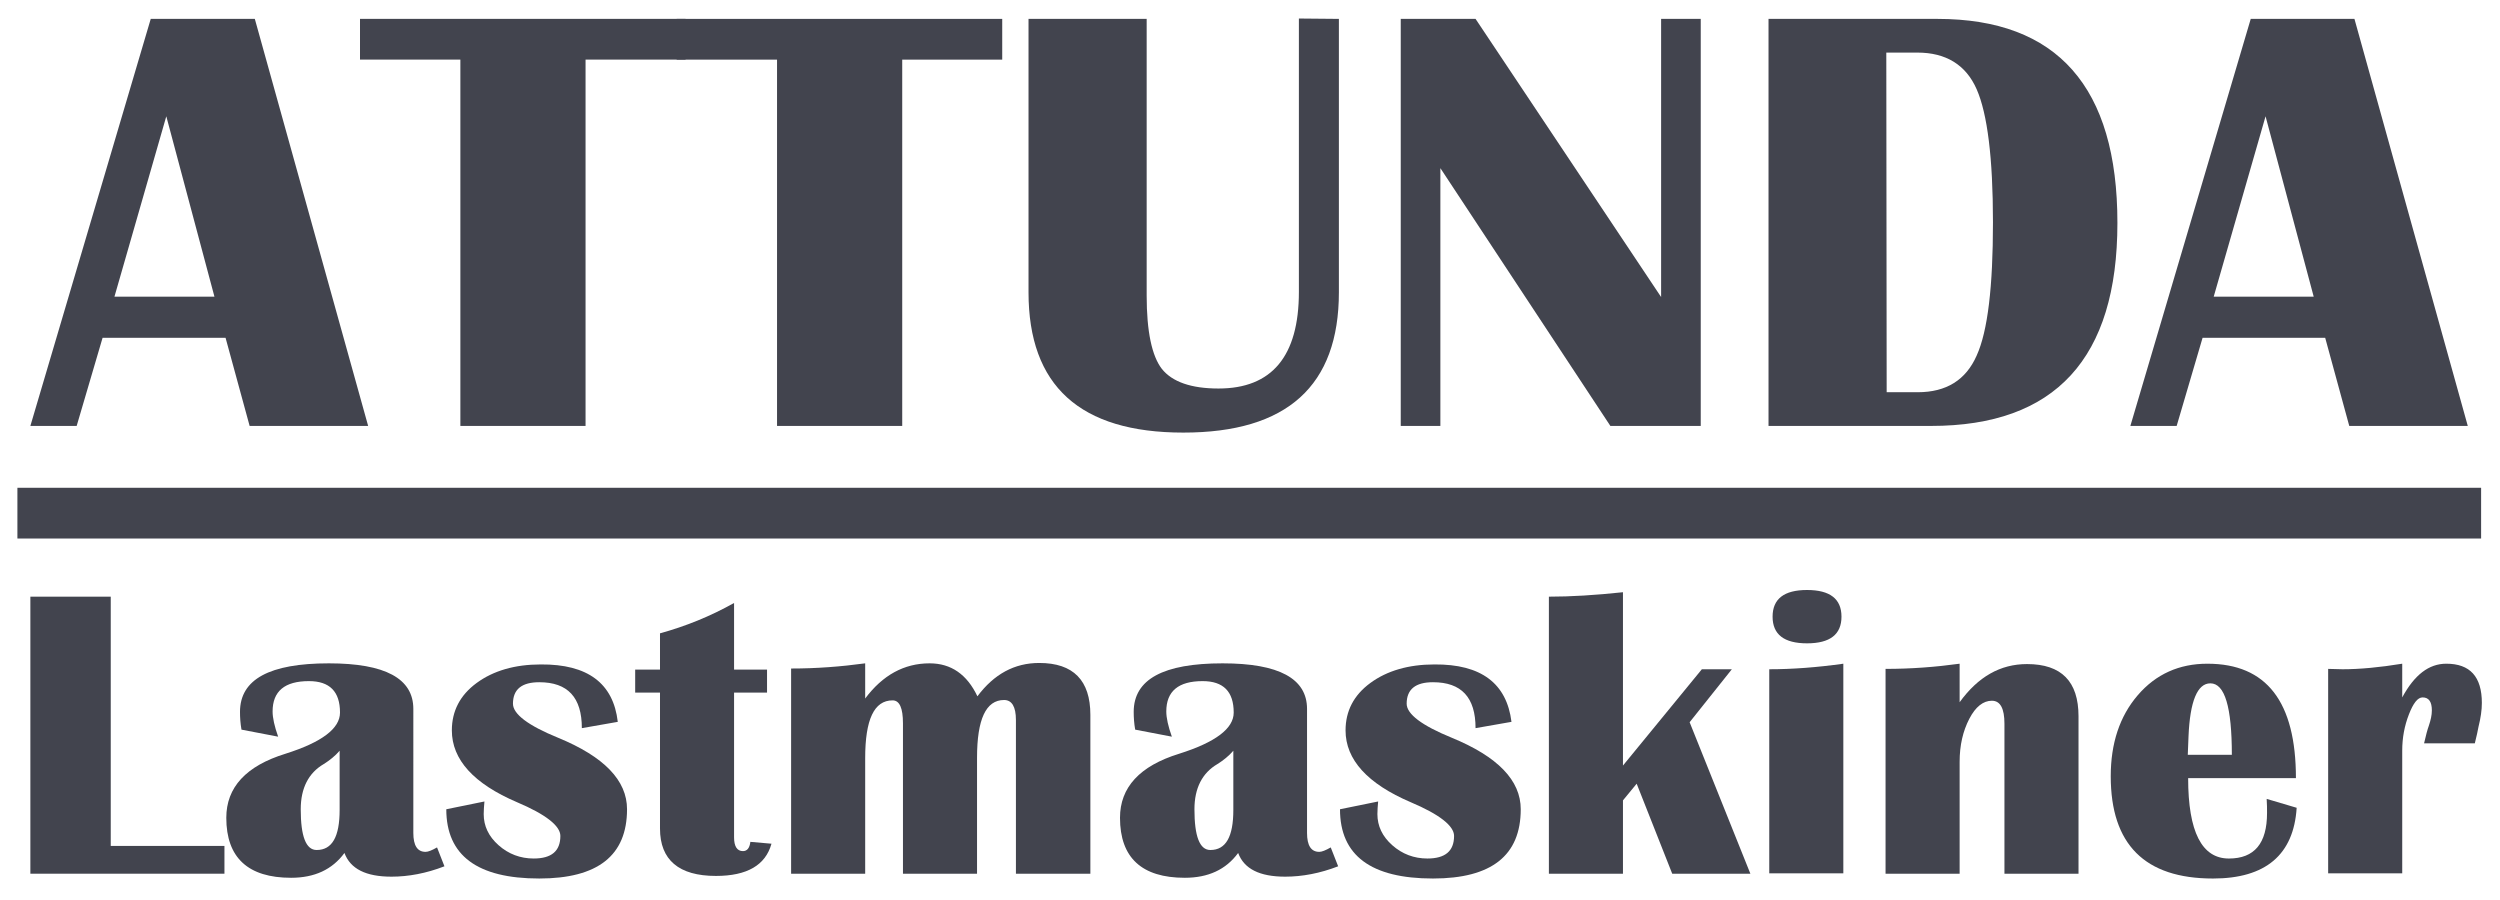
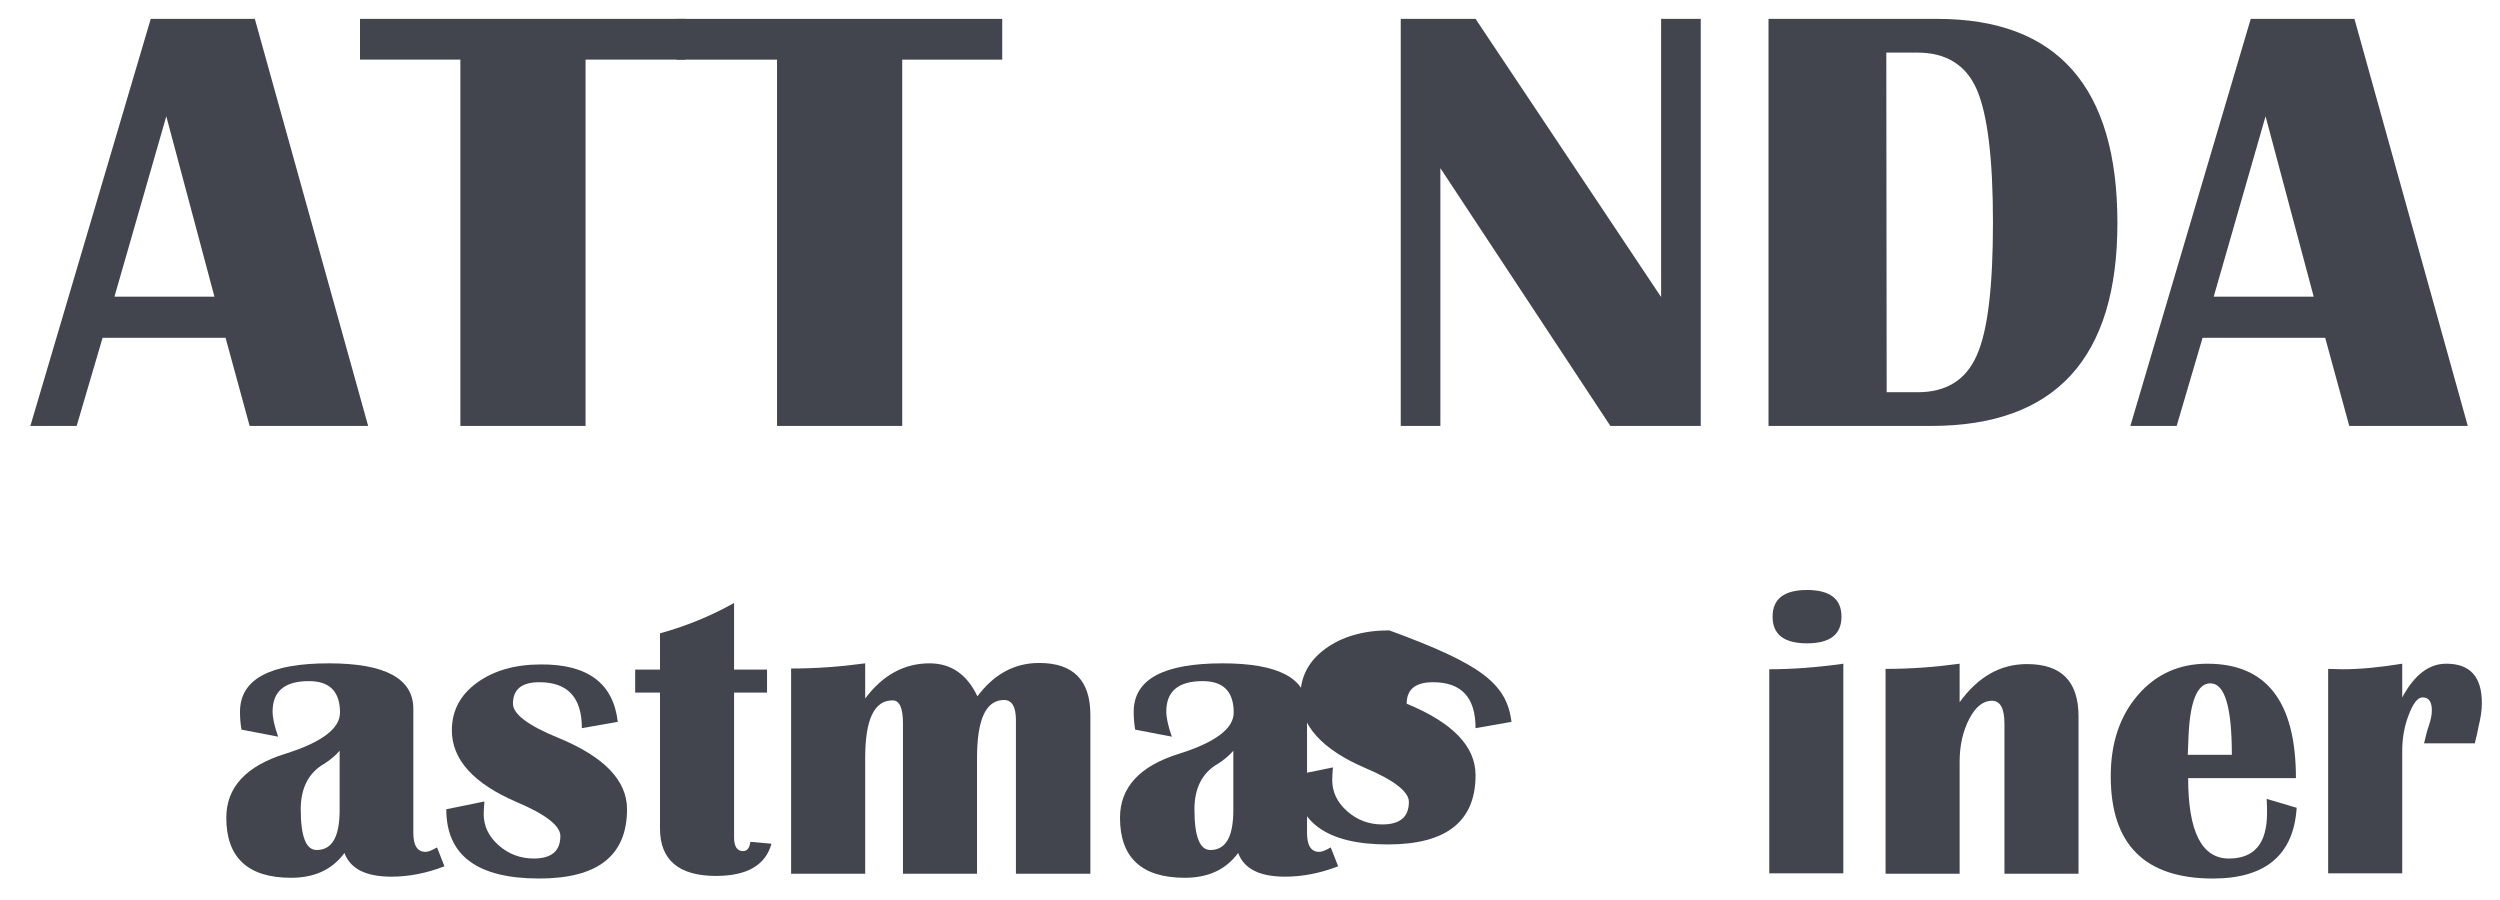
<svg xmlns="http://www.w3.org/2000/svg" version="1.1" id="Layer_1" x="0px" y="0px" viewBox="-4 194.1 675 243" style="enable-background:new -4 194.1 675 243;" xml:space="preserve">
  <style type="text/css">
	.st0{fill:#42444E;}
</style>
  <g id="XMLID_3_">
    <g id="XMLID_93_">
      <path id="XMLID_108_" class="st0" d="M64.8,199.2l30.6,109.9h-32l-6.5-23.8H23.7l-7,23.8H4.2l32.5-109.9H64.8z M26.9,274.2h27    l-13-48.7L26.9,274.2z" />
      <path id="XMLID_106_" class="st0" d="M181.1,199.2v11h-27v98.9h-33.8v-98.9H93.2v-11H181.1z" />
      <path id="XMLID_104_" class="st0" d="M266.6,199.2v11h-27v98.9h-33.8v-98.9h-27.1v-11H266.6z" />
-       <path id="XMLID_102_" class="st0" d="M357.5,199.2V273c0,25.3-14,37.9-42,37.9c-27.9,0-41.8-12.6-41.8-37.9v-73.8h31.9v74.7    c0,9.7,1.4,16.3,4.1,19.8c2.8,3.5,7.9,5.3,15.3,5.3c14.4,0,21.7-8.7,21.7-26.1v-73.8L357.5,199.2L357.5,199.2z" />
      <path id="XMLID_100_" class="st0" d="M455.2,199.2v109.9h-24.4l-45.9-69.6v69.6h-10.7V199.2h20.2l50.1,75.1v-75.1H455.2z" />
      <path id="XMLID_97_" class="st0" d="M473.5,309.1V199.2h45.6c32.4,0,48.6,18.4,48.6,55.1c0,36.6-16.8,54.8-50.3,54.8H473.5z     M505.4,300h8.4c7.7,0,13-3.3,15.9-9.9c3-6.6,4.4-18.6,4.4-36c0-17.3-1.5-29.3-4.4-35.9c-2.9-6.6-8.3-9.9-16-9.9h-8.4L505.4,300    L505.4,300z" />
      <path id="XMLID_94_" class="st0" d="M631.7,199.2l30.6,109.9h-32l-6.5-23.8h-33.1l-7,23.8h-12.5l32.5-109.9H631.7z M593.7,274.2    h27l-13-48.7L593.7,274.2z" />
    </g>
    <g id="XMLID_92_">
-       <rect id="XMLID_112_" x="0.7" y="325.8" class="st0" width="665.2" height="13.7" />
-     </g>
+       </g>
    <g id="XMLID_2_">
-       <path id="XMLID_90_" class="st0" d="M25.9,355.2v67.3h30.7v7.5H4.2v-74.8L25.9,355.2L25.9,355.2z" />
      <path id="XMLID_87_" class="st0" d="M116,428c-4.9,1.9-9.7,2.8-14.3,2.8c-6.9,0-11.1-2.1-12.7-6.4c-3.3,4.5-8.1,6.7-14.4,6.7    c-11.6,0-17.5-5.4-17.5-16.2c0-8.2,5.3-14,16-17.3c9.8-3.1,14.7-6.8,14.7-11.1c0-5.7-2.8-8.5-8.4-8.5c-6.5,0-9.8,2.7-9.8,8.2    c0,1.7,0.5,4,1.5,6.8l-9.9-1.9c-0.3-1.7-0.4-3.3-0.4-4.8c0-8.8,8-13.1,24-13.1c15.2,0,22.8,4.1,22.8,12.3V419    c0,3.4,1.1,5.1,3.3,5.1c0.7,0,1.7-0.4,3.1-1.2L116,428z M87.7,396.8c-1.2,1.4-2.7,2.6-4.3,3.6c-4.1,2.4-6.2,6.5-6.2,12.2    c0,7.3,1.4,11,4.3,11c4.2,0,6.2-3.6,6.2-10.8V396.8z" />
      <path id="XMLID_85_" class="st0" d="M162.8,389l-9.7,1.7c0-8.3-3.8-12.4-11.5-12.4c-4.7,0-7.1,1.9-7.1,5.8c0,2.8,4.1,5.9,12.2,9.2    c12.4,5.1,18.6,11.5,18.6,19.3c0,12.5-7.9,18.7-23.7,18.7c-16.7,0-25.1-6.2-25.1-18.7l10.3-2.1c-0.1,1.2-0.2,2.3-0.2,3.4    c0,3.2,1.3,6,4,8.4s5.9,3.6,9.5,3.6c4.8,0,7.2-2,7.2-6.1c0-2.7-3.9-5.8-11.7-9.1c-11.7-5-17.6-11.5-17.6-19.4    c0-5.2,2.2-9.5,6.7-12.8s10.3-5,17.3-5C154.7,373.4,161.6,378.6,162.8,389z" />
      <path id="XMLID_83_" class="st0" d="M203.1,374.9v6.2h-8.9v39.1c0,2.4,0.8,3.7,2.4,3.7c1.1,0,1.8-0.8,2-2.5l5.7,0.5    c-1.6,5.8-6.6,8.7-15,8.7c-10,0-15.1-4.3-15.1-12.8v-36.7h-6.7v-6.2h6.7v-9.8c6.9-1.9,13.6-4.6,20-8.2v18H203.1z" />
      <path id="XMLID_81_" class="st0" d="M290.3,430h-20v-41.5c0-3.6-1.1-5.4-3.2-5.4c-4.9,0-7.3,5.2-7.3,15.6V430h-20v-40.6    c0-4.1-0.9-6.2-2.8-6.2c-5,0-7.4,5.2-7.4,15.6V430h-20v-55.4c6.8,0,13.4-0.5,20-1.4v9.5c4.7-6.3,10.5-9.5,17.4-9.5    c5.8,0,10.1,3,12.9,8.9c4.5-6,10-9,16.7-9c9.2,0,13.8,4.7,13.8,14V430H290.3z" />
      <path id="XMLID_78_" class="st0" d="M357.3,428c-4.9,1.9-9.7,2.8-14.3,2.8c-6.9,0-11.1-2.1-12.7-6.4c-3.3,4.5-8.1,6.7-14.4,6.7    c-11.6,0-17.5-5.4-17.5-16.2c0-8.2,5.3-14,16-17.3c9.8-3.1,14.7-6.8,14.7-11.1c0-5.7-2.8-8.5-8.4-8.5c-6.5,0-9.8,2.7-9.8,8.2    c0,1.7,0.5,4,1.5,6.8l-9.9-1.9c-0.3-1.7-0.4-3.3-0.4-4.8c0-8.8,8-13.1,24-13.1c15.2,0,22.8,4.1,22.8,12.3V419    c0,3.4,1.1,5.1,3.3,5.1c0.7,0,1.7-0.4,3.1-1.2L357.3,428z M329,396.8c-1.2,1.4-2.7,2.6-4.3,3.6c-4.1,2.4-6.2,6.5-6.2,12.2    c0,7.3,1.4,11,4.3,11c4.2,0,6.2-3.6,6.2-10.8V396.8z" />
-       <path id="XMLID_76_" class="st0" d="M404.1,389l-9.7,1.7c0-8.3-3.8-12.4-11.5-12.4c-4.7,0-7.1,1.9-7.1,5.8c0,2.8,4.1,5.9,12.2,9.2    c12.4,5.1,18.6,11.5,18.6,19.3c0,12.5-7.9,18.7-23.7,18.7c-16.7,0-25.1-6.2-25.1-18.7l10.3-2.1c-0.1,1.2-0.2,2.3-0.2,3.4    c0,3.2,1.3,6,4,8.4s5.9,3.6,9.5,3.6c4.8,0,7.2-2,7.2-6.1c0-2.7-3.9-5.8-11.7-9.1c-11.7-5-17.6-11.5-17.6-19.4    c0-5.2,2.2-9.5,6.7-12.8s10.3-5,17.3-5C395.9,373.4,402.8,378.6,404.1,389z" />
-       <path id="XMLID_74_" class="st0" d="M463.6,374.8l-11.4,14.3l16.4,40.9h-21.1l-9.6-24.3l-3.7,4.5V430h-20v-74.8    c5.9,0,12.5-0.4,20-1.2v46.8l21.3-26L463.6,374.8L463.6,374.8z" />
+       <path id="XMLID_76_" class="st0" d="M404.1,389l-9.7,1.7c0-8.3-3.8-12.4-11.5-12.4c-4.7,0-7.1,1.9-7.1,5.8c12.4,5.1,18.6,11.5,18.6,19.3c0,12.5-7.9,18.7-23.7,18.7c-16.7,0-25.1-6.2-25.1-18.7l10.3-2.1c-0.1,1.2-0.2,2.3-0.2,3.4    c0,3.2,1.3,6,4,8.4s5.9,3.6,9.5,3.6c4.8,0,7.2-2,7.2-6.1c0-2.7-3.9-5.8-11.7-9.1c-11.7-5-17.6-11.5-17.6-19.4    c0-5.2,2.2-9.5,6.7-12.8s10.3-5,17.3-5C395.9,373.4,402.8,378.6,404.1,389z" />
      <path id="XMLID_71_" class="st0" d="M473.7,430v-55.2c6.2,0,12.9-0.5,20-1.5v56.6h-20V430z M483.9,353.4c6.2,0,9.3,2.4,9.3,7.2    c0,4.8-3.1,7.2-9.3,7.2s-9.3-2.4-9.3-7.2C474.6,355.8,477.7,353.4,483.9,353.4z" />
      <path id="XMLID_69_" class="st0" d="M557.2,430h-20v-40.5c0-4.1-1.1-6.2-3.4-6.2c-2.3,0-4.4,1.6-6.1,4.9s-2.6,7.1-2.6,11.6V430    h-20v-55.3c6.9,0,13.5-0.5,20-1.4v10.4c5-6.9,11-10.3,18.2-10.3c9.3,0,13.9,4.7,13.9,14.1L557.2,430L557.2,430z" />
      <path id="XMLID_66_" class="st0" d="M608,409.8l8.1,2.4c-0.8,12.7-8.4,19.1-22.6,19.1c-18.4,0-27.6-9.2-27.6-27.6    c0-8.9,2.4-16.2,7.3-21.9c4.9-5.7,11.2-8.5,18.8-8.5c16,0,23.9,10.3,23.9,30.9h-29.1c0,14.5,3.7,21.7,11,21.7    c6.9,0,10.3-4.1,10.3-12.3C608.1,412.5,608.1,411.2,608,409.8z M586.7,397.9h11.9c0-12.9-1.9-19.3-5.8-19.3    c-3.5,0-5.5,4.8-5.9,14.3L586.7,397.9z" />
      <path id="XMLID_64_" class="st0" d="M664.2,394.8h-13.7c0.5-2.2,0.9-3.7,1.3-4.8c0.5-1.5,0.8-2.8,0.8-4.1c0-2.3-0.8-3.5-2.5-3.5    c-1.3,0-2.5,1.5-3.7,4.6s-1.8,6.3-1.8,9.8v33.1h-20v-55.2l3.9,0.1c4.6,0,10-0.5,16.1-1.5v9.1c3.3-6.1,7.2-9.1,11.9-9.1    c6.4,0,9.6,3.5,9.6,10.6c0,1.9-0.3,4-0.9,6.4C665,391.4,664.7,392.8,664.2,394.8z" />
    </g>
  </g>
</svg>